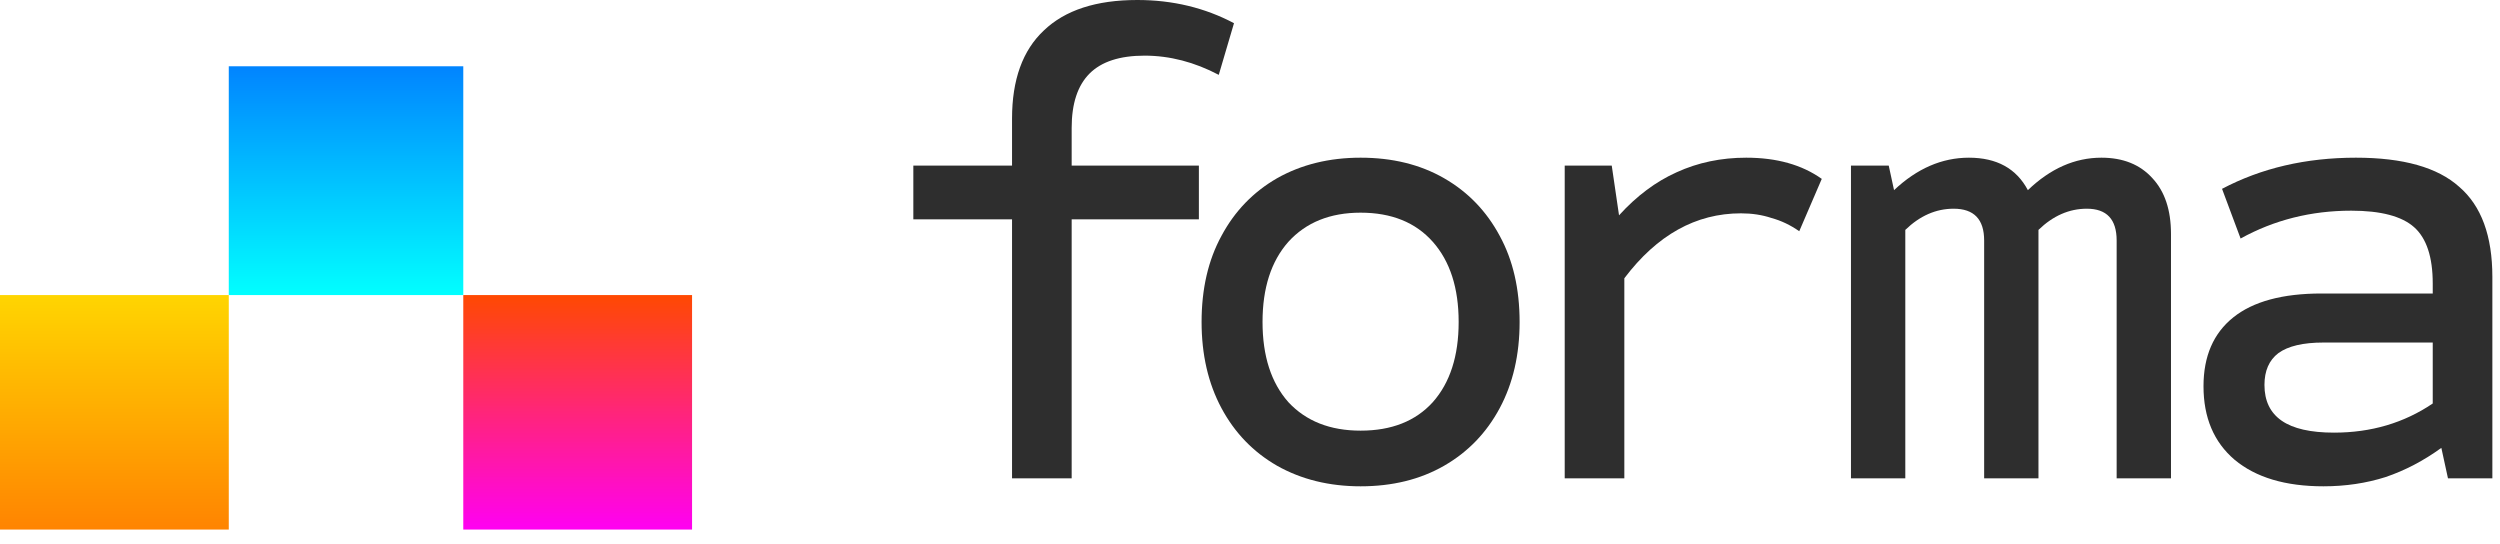
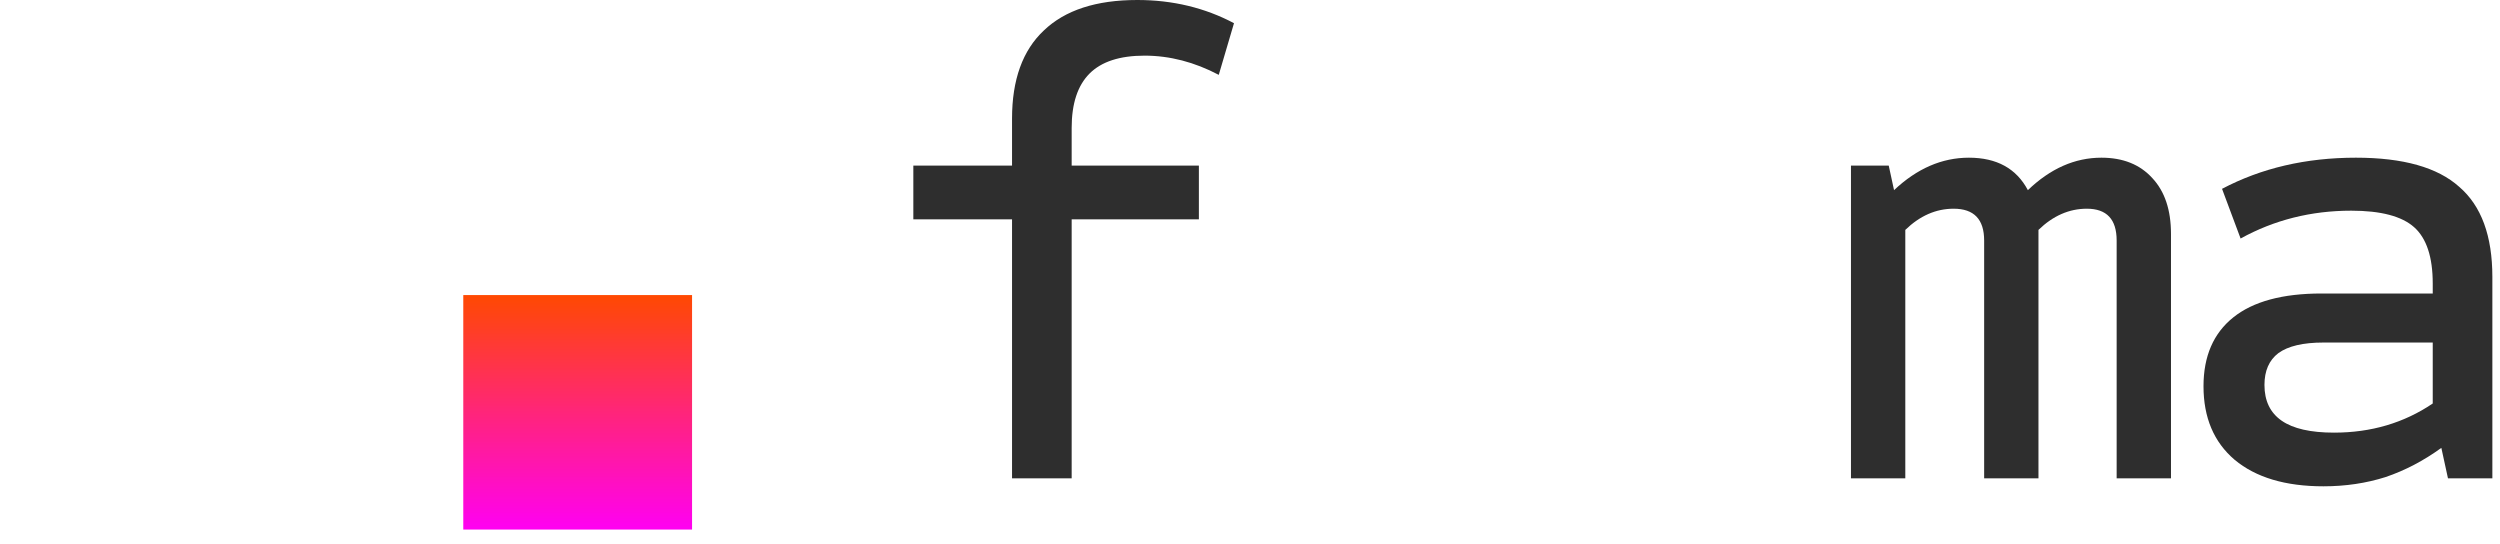
<svg xmlns="http://www.w3.org/2000/svg" width="147" height="32" viewBox="0 0 147 32" fill="none">
  <path d="M59.508 28.127V12.895H53.704V9.739H59.508V6.973C59.508 4.688 60.132 2.961 61.378 1.792C62.625 0.597 64.456 0 66.871 0C68.949 0 70.845 0.455 72.559 1.364L71.663 4.402C70.234 3.649 68.78 3.272 67.3 3.272C65.845 3.272 64.767 3.623 64.066 4.324C63.365 5.026 63.014 6.09 63.014 7.519V9.739H70.494V12.895H63.014V28.127H59.508Z" fill="#2E2E2E" />
-   <path d="M80.003 28.595C78.159 28.595 76.523 28.192 75.094 27.387C73.692 26.582 72.601 25.452 71.822 23.998C71.043 22.543 70.653 20.855 70.653 18.933C70.653 16.985 71.043 15.297 71.822 13.869C72.601 12.414 73.692 11.285 75.094 10.479C76.523 9.674 78.159 9.272 80.003 9.272C81.873 9.272 83.509 9.674 84.911 10.479C86.314 11.285 87.405 12.414 88.184 13.869C88.963 15.297 89.353 16.985 89.353 18.933C89.353 20.855 88.963 22.543 88.184 23.998C87.405 25.452 86.314 26.582 84.911 27.387C83.509 28.192 81.873 28.595 80.003 28.595ZM80.003 25.322C81.821 25.322 83.236 24.764 84.249 23.647C85.262 22.504 85.769 20.933 85.769 18.933C85.769 16.933 85.262 15.362 84.249 14.219C83.236 13.077 81.821 12.505 80.003 12.505C78.211 12.505 76.795 13.077 75.756 14.219C74.744 15.362 74.237 16.933 74.237 18.933C74.237 20.933 74.744 22.504 75.756 23.647C76.795 24.764 78.211 25.322 80.003 25.322Z" fill="#2E2E2E" />
-   <path d="M92.005 28.127V9.739H94.771L95.199 12.661C96.238 11.518 97.368 10.674 98.588 10.129C99.835 9.558 101.199 9.272 102.679 9.272C104.471 9.272 105.951 9.687 107.12 10.518L105.796 13.596C105.276 13.232 104.731 12.973 104.159 12.817C103.614 12.635 103.017 12.544 102.367 12.544C99.718 12.544 97.433 13.817 95.511 16.362V28.127H92.005Z" fill="#2E2E2E" />
  <path d="M108.837 28.127V9.739H111.058L111.37 11.181C112.72 9.908 114.187 9.272 115.772 9.272C117.408 9.272 118.564 9.908 119.239 11.181C120.563 9.908 122.005 9.272 123.563 9.272C124.836 9.272 125.836 9.674 126.563 10.479C127.29 11.259 127.654 12.35 127.654 13.752V28.127H124.459V14.142C124.459 12.895 123.875 12.272 122.706 12.272C121.667 12.272 120.719 12.687 119.862 13.518V28.127H116.668V14.142C116.668 12.895 116.07 12.272 114.876 12.272C113.837 12.272 112.889 12.687 112.032 13.518V28.127H108.837Z" fill="#2E2E2E" />
  <path d="M136.617 28.595C134.383 28.595 132.643 28.075 131.397 27.036C130.176 25.997 129.566 24.556 129.566 22.712C129.566 20.946 130.15 19.596 131.319 18.661C132.487 17.726 134.215 17.258 136.5 17.258H143.045V16.674C143.045 15.115 142.681 14.012 141.954 13.362C141.227 12.713 139.993 12.388 138.253 12.388C135.89 12.388 133.721 12.934 131.747 14.025L130.656 11.103C132.968 9.882 135.591 9.272 138.526 9.272C141.305 9.272 143.331 9.843 144.603 10.986C145.902 12.103 146.551 13.869 146.551 16.284V28.127H143.941L143.551 26.335C142.512 27.088 141.422 27.66 140.279 28.049C139.136 28.413 137.915 28.595 136.617 28.595ZM137.24 25.439C139.422 25.439 141.357 24.868 143.045 23.725V20.141H136.617C135.422 20.141 134.539 20.349 133.968 20.764C133.422 21.18 133.15 21.803 133.15 22.634C133.15 23.569 133.487 24.27 134.163 24.738C134.838 25.205 135.864 25.439 137.24 25.439Z" fill="#2E2E2E" />
-   <path d="M0 17.35H13.452V31.138H0V17.35Z" fill="url(#paint0_linear_1212_9514)" />
-   <path d="M13.452 3.897H27.241V17.35H13.452V3.897Z" fill="url(#paint1_linear_1212_9514)" />
  <path d="M27.241 17.35H40.693V31.138H27.241V17.35Z" fill="url(#paint2_linear_1212_9514)" />
  <defs>
    <linearGradient id="paint0_linear_1212_9514" x1="6.726" y1="17.35" x2="6.726" y2="31.138" gradientUnits="userSpaceOnUse">
      <stop stop-color="#FFD501" />
      <stop offset="1" stop-color="#FF8401" />
    </linearGradient>
    <linearGradient id="paint1_linear_1212_9514" x1="20.346" y1="3.897" x2="20.346" y2="17.35" gradientUnits="userSpaceOnUse">
      <stop stop-color="#0184FF" />
      <stop offset="1" stop-color="#01FFFF" />
    </linearGradient>
    <linearGradient id="paint2_linear_1212_9514" x1="33.967" y1="17.35" x2="33.967" y2="31.138" gradientUnits="userSpaceOnUse">
      <stop stop-color="#FF4901" />
      <stop offset="1" stop-color="#FF01F2" />
    </linearGradient>
  </defs>
</svg>